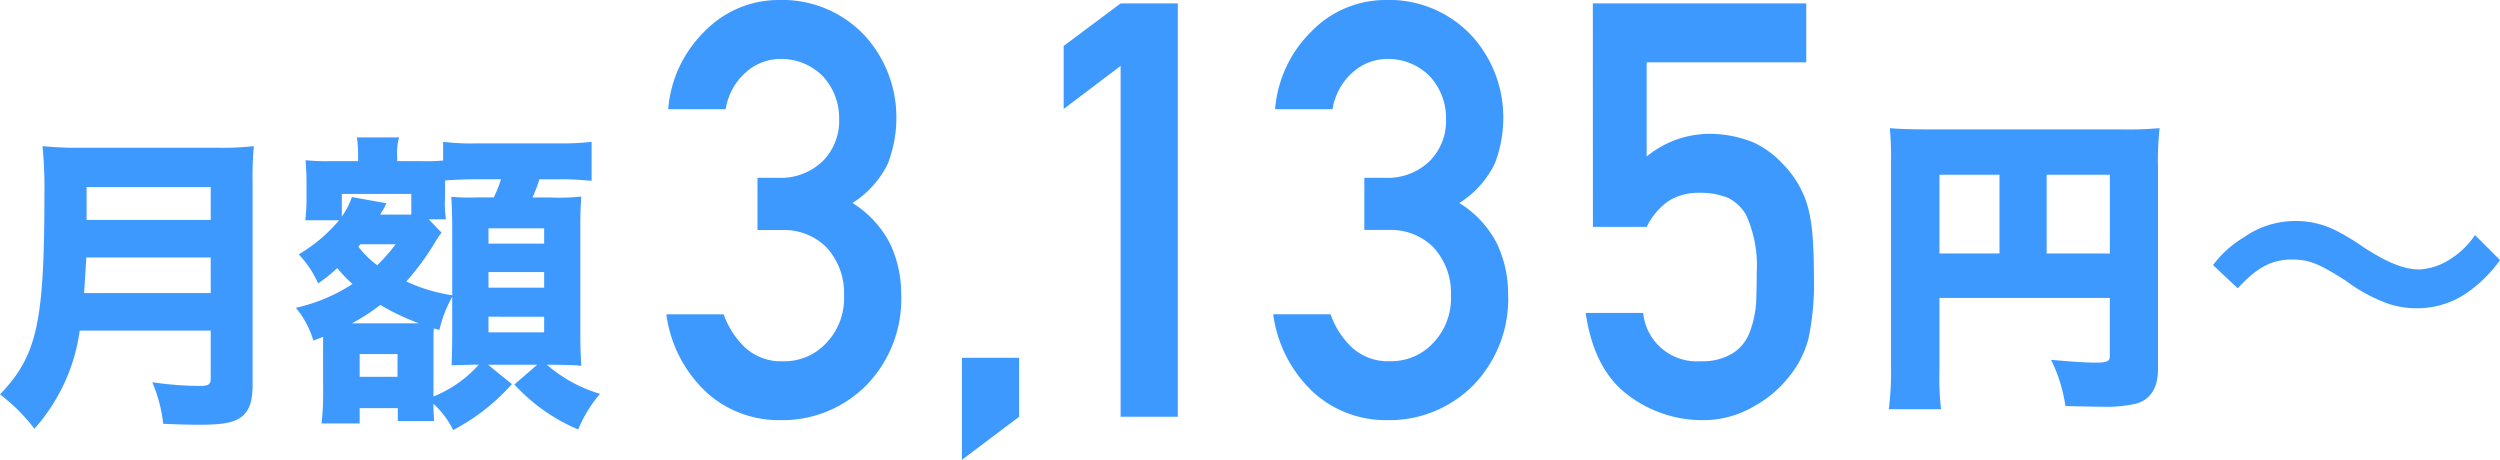
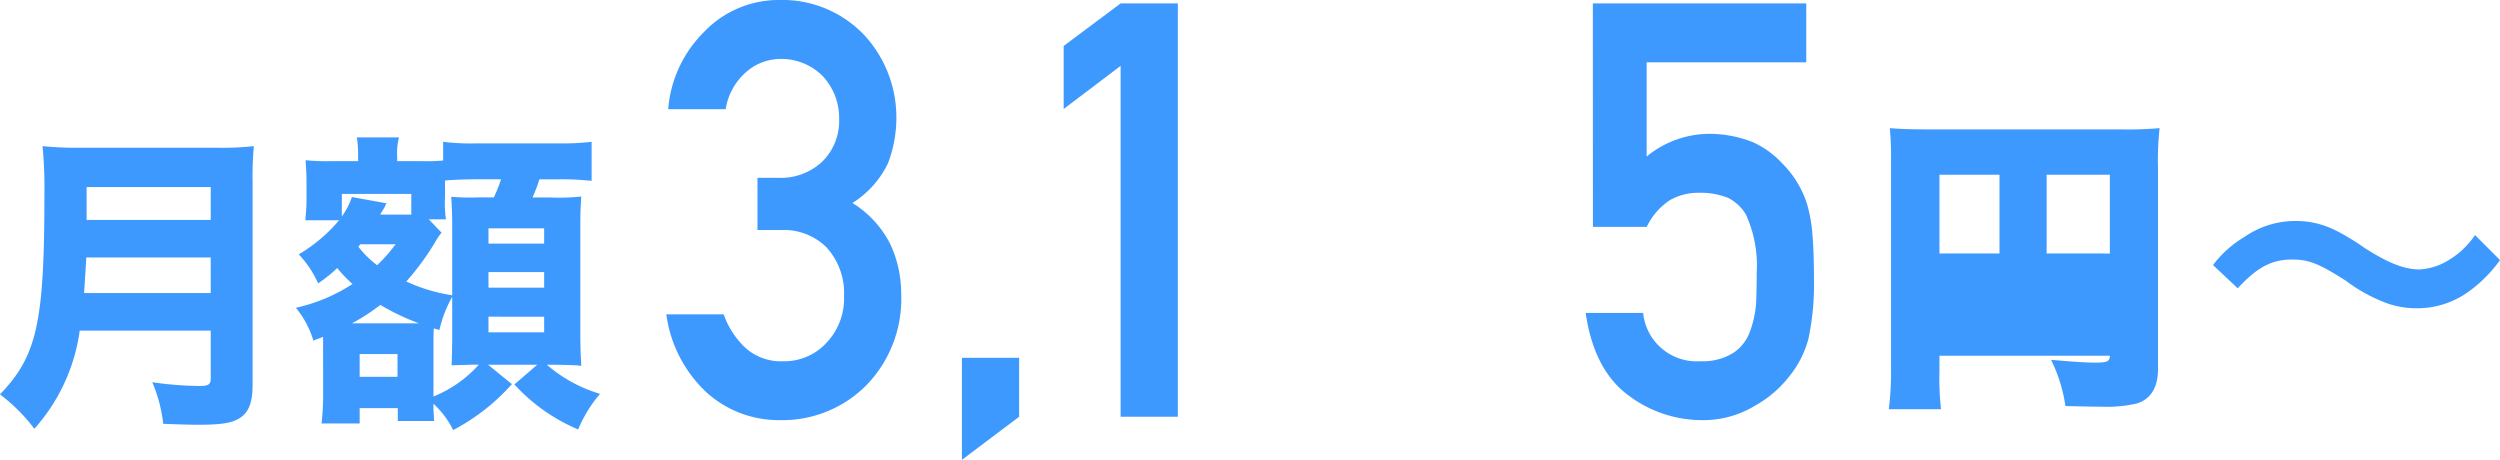
<svg xmlns="http://www.w3.org/2000/svg" viewBox="0 0 223.902 41.184">
  <defs>
    <style>.cls-1{isolation:isolate;}.cls-2{fill:#3e99fe;}</style>
  </defs>
  <g id="レイヤー_2" data-name="レイヤー 2">
    <g id="レイヤー_1-2" data-name="レイヤー 1">
      <g id="月額料金">
        <g class="cls-1">
          <path class="cls-2" d="M7.141,29.608A16.59,16.59,0,0,1,3.08,38.4,16.016,16.016,0,0,0,0,35.32c3.305-3.444,3.977-6.383,3.977-17.891a38.711,38.711,0,0,0-.168-4.341,30.123,30.123,0,0,0,3.443.141H19.376a25.536,25.536,0,0,0,3.36-.141,29.877,29.877,0,0,0-.112,3.332V34.4c0,1.625-.308,2.464-1.12,3.024-.7.448-1.623.616-3.668.616-.867,0-1.848-.028-3.22-.084a12.989,12.989,0,0,0-.979-3.723,31.184,31.184,0,0,0,4.227.335c.813,0,1.008-.14,1.008-.671V29.608Zm11.731-3.36V23.057H7.729c-.056.951-.113,1.96-.2,3.191Zm0-6.552v-2.94H7.757V19.7Z" />
          <path class="cls-2" d="M28.936,30.868v-.7c-.42.168-.448.168-.869.336a8.468,8.468,0,0,0-1.567-2.94,15.286,15.286,0,0,0,5.067-2.127A13.153,13.153,0,0,1,30.2,24.008a12.583,12.583,0,0,1-1.708,1.372,9.241,9.241,0,0,0-1.736-2.6,14.066,14.066,0,0,0,3.612-3.051H27.34a.972.972,0,0,0,.028-.252c.056-.617.084-1.12.084-1.653V16.28c0-.475-.028-1.176-.084-1.931a18.6,18.6,0,0,0,2.212.084h2.492v-.449a10.116,10.116,0,0,0-.112-1.679h3.78a5.287,5.287,0,0,0-.168,1.735v.393h2.184a16.957,16.957,0,0,0,1.932-.057V12.7a20.168,20.168,0,0,0,3.052.14h7.168a22.087,22.087,0,0,0,3.079-.14v3.5a1.5,1.5,0,0,0-.307-.028,23.3,23.3,0,0,0-2.772-.111h-1.6a13.517,13.517,0,0,1-.617,1.624h1.54a19.081,19.081,0,0,0,2.828-.084c-.055.895-.084,1.427-.084,2.464v9.687c0,1.26.029,1.988.084,3a1.054,1.054,0,0,1-.335-.028c-.56-.028-1.6-.056-2.073-.056h-.672a12.861,12.861,0,0,0,4.761,2.605,11.911,11.911,0,0,0-1.96,3.191,16.437,16.437,0,0,1-5.713-4.032l2.045-1.764h-4.4L45.848,34.4a18.484,18.484,0,0,1-5.264,4.116,7.871,7.871,0,0,0-1.765-2.352v.392c0,.14.029.532.057,1.148H35.628V36.552H32.212v1.372H28.8a23.1,23.1,0,0,0,.14-2.659Zm7.9-13.5H30.616v2.017a6.427,6.427,0,0,0,.9-1.737l3.108.56a.668.668,0,0,0-.141.28c-.055.084-.139.252-.251.42a1.68,1.68,0,0,0-.168.309h2.772Zm.7,11.592a20.455,20.455,0,0,1-3.472-1.652,18.1,18.1,0,0,1-2.548,1.652h6.02ZM32.1,22.1a8.554,8.554,0,0,0,1.68,1.652,14.9,14.9,0,0,0,1.652-1.876H32.268Zm.112,11.648H35.6V31.708H32.212Zm7.2-12.739c-.2.279-.2.279-.336.5a22.91,22.91,0,0,1-2.688,3.7A15.031,15.031,0,0,0,40.5,26.444V20.256c0-.812-.028-1.68-.084-2.632a19.744,19.744,0,0,0,2.324.057h1.484a10.973,10.973,0,0,0,.644-1.624H42.74c-1.064,0-2.381.055-2.885.111v1.484a10,10,0,0,0,.084,1.989H38.4l1.149,1.2Zm-.589,14.5A10.837,10.837,0,0,0,42.88,32.66h-.364c-.252,0-.953.028-2.073.056.029-.531.057-2.044.057-2.548V26.584a11.273,11.273,0,0,0-1.148,2.969l-.5-.141c-.029.532-.029.561-.029,1.708Zm4.929-13.693h4.983V20.452H43.748Zm0,3.948h4.983v-1.4H43.748Zm0,4h4.983v-1.4H43.748Z" />
        </g>
      </g>
      <g id="円_" data-name="円 " class="cls-1">
        <g class="cls-1">
-           <path class="cls-2" d="M173.7,33.12a25.076,25.076,0,0,0,.141,3.528h-4.677a27.383,27.383,0,0,0,.2-3.668V14.36a27.026,27.026,0,0,0-.112-2.883c1.036.084,1.849.111,3.668.111h16.969a32.887,32.887,0,0,0,3.527-.111A26.617,26.617,0,0,0,193.271,15V33.092c0,1.624-.672,2.688-1.932,3.053a11.893,11.893,0,0,1-3.137.279c-.756,0-1.9-.028-3.22-.056a13.843,13.843,0,0,0-1.288-4.143c1.848.168,3.109.252,3.949.252,1.091,0,1.315-.113,1.315-.617V26.681H173.7Zm5.376-17.472H173.7V22.7h5.376Zm9.884,7.056V15.648H183.3V22.7Z" />
+           <path class="cls-2" d="M173.7,33.12a25.076,25.076,0,0,0,.141,3.528h-4.677a27.383,27.383,0,0,0,.2-3.668V14.36a27.026,27.026,0,0,0-.112-2.883c1.036.084,1.849.111,3.668.111h16.969a32.887,32.887,0,0,0,3.527-.111A26.617,26.617,0,0,0,193.271,15V33.092c0,1.624-.672,2.688-1.932,3.053a11.893,11.893,0,0,1-3.137.279c-.756,0-1.9-.028-3.22-.056a13.843,13.843,0,0,0-1.288-4.143c1.848.168,3.109.252,3.949.252,1.091,0,1.315-.113,1.315-.617H173.7Zm5.376-17.472H173.7V22.7h5.376Zm9.884,7.056V15.648H183.3V22.7Z" />
          <path class="cls-2" d="M198.2,23.74a9.619,9.619,0,0,1,2.773-2.492,7.983,7.983,0,0,1,4.591-1.456,7.858,7.858,0,0,1,3.613.84,20.253,20.253,0,0,1,2.548,1.54c2.128,1.372,3.611,1.96,4.956,1.96a5.546,5.546,0,0,0,2.071-.531,7.514,7.514,0,0,0,2.912-2.548l2.24,2.239a12.205,12.205,0,0,1-2.66,2.716,7.861,7.861,0,0,1-4.844,1.6,7.959,7.959,0,0,1-2.463-.392,14.282,14.282,0,0,1-3.836-2.071c-2.464-1.569-3.332-1.9-4.817-1.9-1.819,0-3.107.672-4.872,2.576Z" />
        </g>
      </g>
      <g id="_2_800" data-name=" 2 800" class="cls-1">
        <g class="cls-1">
          <path class="cls-2" d="M67.84,15.922h1.771A5.418,5.418,0,0,0,73.7,14.416a5.111,5.111,0,0,0,1.454-3.777,5.5,5.5,0,0,0-1.5-3.854,5.231,5.231,0,0,0-3.742-1.506,4.658,4.658,0,0,0-3,1.1,5.56,5.56,0,0,0-1.921,3.4H59.844a10.938,10.938,0,0,1,3.221-6.928A9.228,9.228,0,0,1,69.707,0,10.119,10.119,0,0,1,77.48,3.225a10.846,10.846,0,0,1,2.8,7.312,11.355,11.355,0,0,1-.762,4.113,8.618,8.618,0,0,1-3.173,3.53,9.241,9.241,0,0,1,3.377,3.656,10.492,10.492,0,0,1,.99,4.469,11.085,11.085,0,0,1-3.122,8.2,10.6,10.6,0,0,1-7.767,3.123A9.656,9.656,0,0,1,63.339,35.2a11.66,11.66,0,0,1-3.662-7.046h5.14a7.494,7.494,0,0,0,1.945,3,4.764,4.764,0,0,0,3.394,1.2,5.1,5.1,0,0,0,3.813-1.6,5.78,5.78,0,0,0,1.624-4.276,6.031,6.031,0,0,0-1.623-4.378,5.42,5.42,0,0,0-3.935-1.5H67.84Z" />
          <path class="cls-2" d="M86.15,32.045h5.124v5.279l-5.124,3.86Z" />
          <path class="cls-2" d="M100.363,5.9l-5.1,3.86V4.115l5.1-3.81h5.124V37.324h-5.124Z" />
-           <path class="cls-2" d="M122.19,15.922h1.772a5.418,5.418,0,0,0,4.091-1.506,5.115,5.115,0,0,0,1.454-3.777,5.5,5.5,0,0,0-1.5-3.854,5.232,5.232,0,0,0-3.742-1.506,4.656,4.656,0,0,0-3,1.1,5.56,5.56,0,0,0-1.921,3.4h-5.145a10.94,10.94,0,0,1,3.222-6.928A9.226,9.226,0,0,1,124.058,0a10.122,10.122,0,0,1,7.773,3.225,10.846,10.846,0,0,1,2.805,7.312,11.355,11.355,0,0,1-.762,4.113,8.621,8.621,0,0,1-3.174,3.53,9.227,9.227,0,0,1,3.377,3.656,10.492,10.492,0,0,1,.99,4.469,11.085,11.085,0,0,1-3.122,8.2,10.593,10.593,0,0,1-7.766,3.123,9.656,9.656,0,0,1-6.49-2.434,11.671,11.671,0,0,1-3.662-7.046h5.141a7.492,7.492,0,0,0,1.944,3,4.768,4.768,0,0,0,3.4,1.2,5.094,5.094,0,0,0,3.812-1.6,5.78,5.78,0,0,0,1.624-4.276,6.031,6.031,0,0,0-1.623-4.378,5.418,5.418,0,0,0-3.934-1.5h-2.2Z" />
          <path class="cls-2" d="M142.656.305H161.77V5.584H147.476v8.434a8.893,8.893,0,0,1,5.747-2.032,10.6,10.6,0,0,1,3.8.762,8.293,8.293,0,0,1,2.64,1.93,9,9,0,0,1,2.157,3.527,13.106,13.106,0,0,1,.491,2.666q.145,1.6.147,3.934a23.73,23.73,0,0,1-.492,5.533,8.978,8.978,0,0,1-1.722,3.376,10.085,10.085,0,0,1-3.075,2.627,8.931,8.931,0,0,1-4.675,1.288,10.978,10.978,0,0,1-6.667-2.231q-3.075-2.279-3.813-7.373h5.147a4.818,4.818,0,0,0,5.149,4.325,5.124,5.124,0,0,0,2.955-.763,3.862,3.862,0,0,0,1.477-1.934,9.268,9.268,0,0,0,.542-2.595q.049-1.372.05-2.671a10.96,10.96,0,0,0-.964-5.164,3.894,3.894,0,0,0-1.6-1.5,6.7,6.7,0,0,0-2.644-.457,5.089,5.089,0,0,0-2.569.661,5.925,5.925,0,0,0-2.074,2.391h-4.82Z" />
        </g>
      </g>
    </g>
  </g>
</svg>